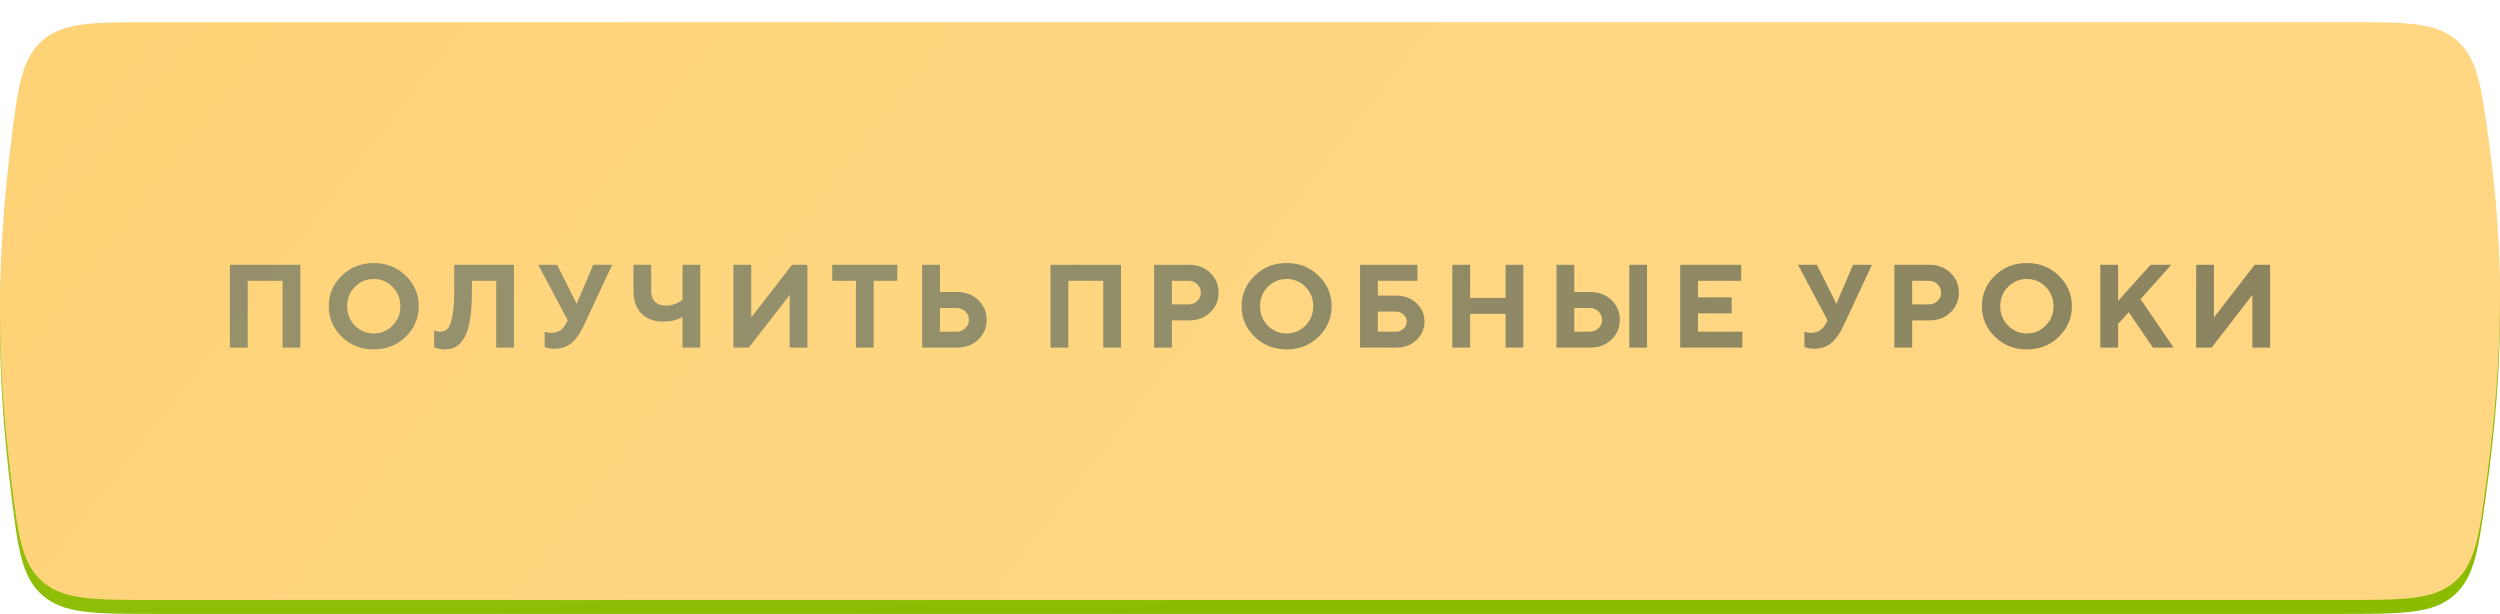
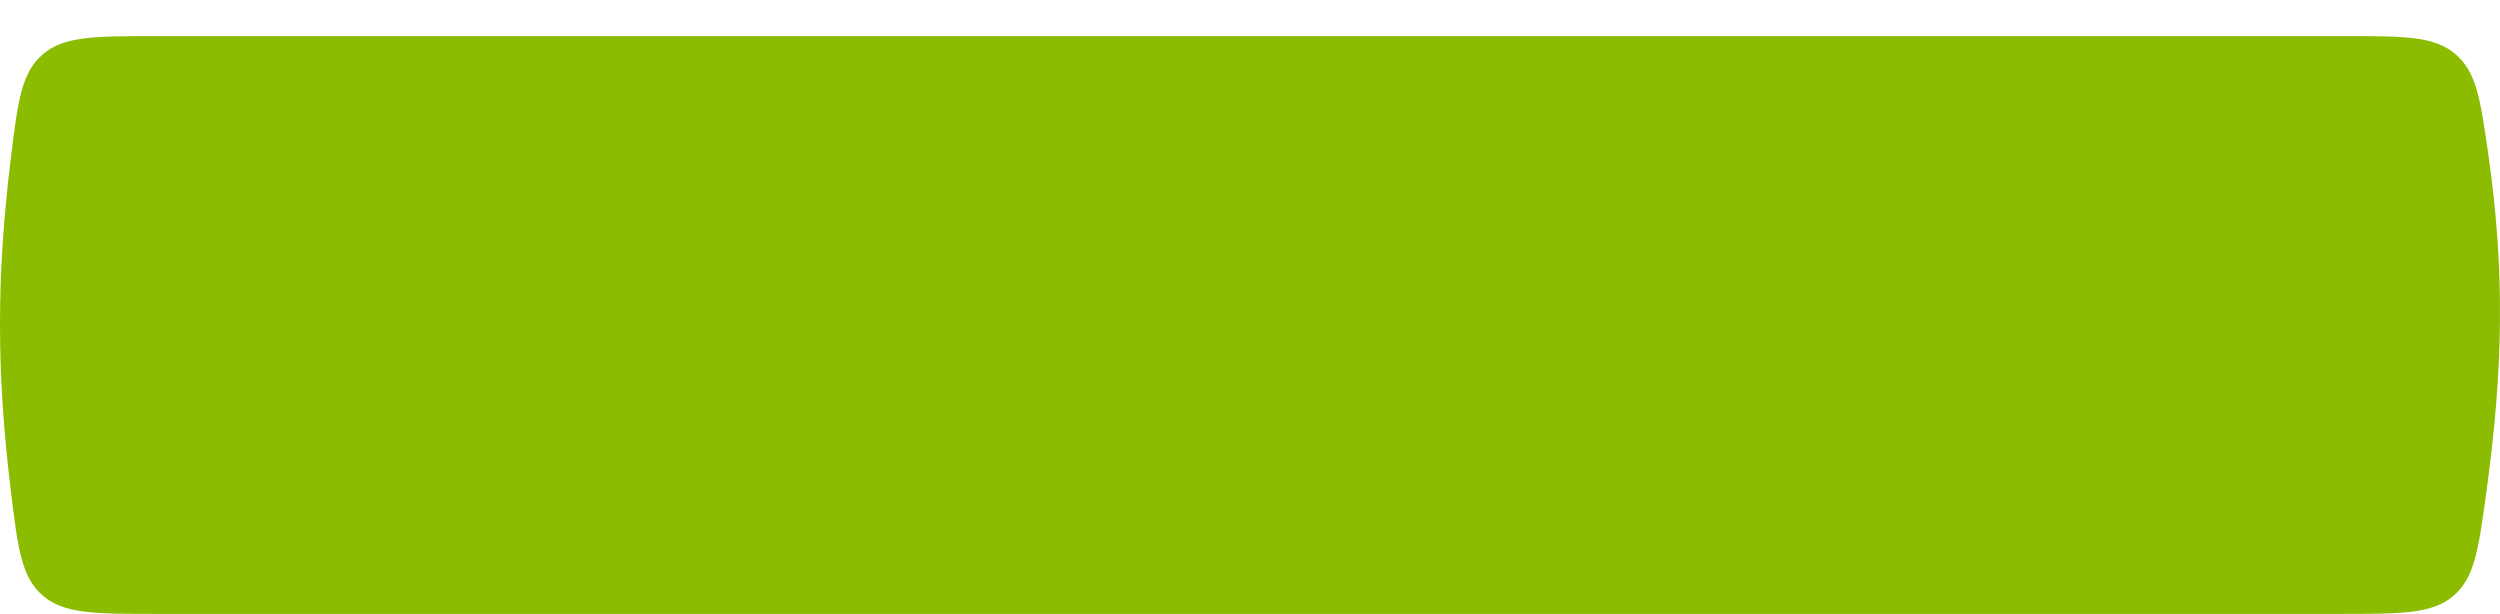
<svg xmlns="http://www.w3.org/2000/svg" width="338" height="83" viewBox="0 0 338 83" fill="none">
  <path d="M1.466 21.405C2.408 13.713 2.879 9.867 5.754 7.375C8.628 4.882 12.769 4.882 21.05 4.882H317.078C325.097 4.882 329.107 4.882 331.962 7.308C334.818 9.733 335.343 13.386 336.395 20.694C338.701 36.715 338.436 49.892 336.152 66.573C335.099 74.262 334.573 78.106 331.711 80.553C328.85 83 324.733 83 316.498 83H21.078C12.786 83 8.64 83 5.766 80.507C2.891 78.014 2.42 74.159 1.477 66.448C-0.483 50.424 -0.498 37.433 1.466 21.405Z" fill="#8BBC00" />
-   <path d="M1.466 21.405C2.408 13.713 2.879 9.867 5.754 7.375C8.628 4.882 12.769 4.882 21.05 4.882H317.078C325.097 4.882 329.107 4.882 331.962 7.308C334.818 9.733 335.343 13.386 336.395 20.694C338.701 36.715 338.436 49.892 336.152 66.573C335.099 74.262 334.573 78.106 331.711 80.553C328.85 83 324.733 83 316.498 83H21.078C12.786 83 8.64 83 5.766 80.507C2.891 78.014 2.42 74.159 1.477 66.448C-0.483 50.424 -0.498 37.433 1.466 21.405Z" fill="url(#paint0_radial_792_2)" fill-opacity="0.5" />
  <g filter="url(#filter0_ii_792_2)">
-     <path d="M1.471 16.485C2.413 8.811 2.884 4.974 5.724 2.487C8.565 0 12.652 0 20.825 0H317.351C325.318 0 329.3 0 332.127 2.439C334.955 4.879 335.461 8.555 336.474 15.909C338.673 31.856 338.41 44.992 336.233 61.593C335.218 69.329 334.71 73.197 331.878 75.657C329.045 78.118 324.955 78.118 316.777 78.118H20.853C12.669 78.118 8.577 78.118 5.736 75.63C2.896 73.142 2.425 69.296 1.482 61.603C-0.485 45.55 -0.5 32.542 1.471 16.485Z" fill="url(#paint1_linear_792_2)" />
-   </g>
-   <path opacity="0.5" d="M40.606 35.797V47H38.208V37.961H33.489V47H31.083V35.797H40.606ZM47.98 38.789C47.282 39.497 46.933 40.37 46.933 41.406C46.933 42.438 47.282 43.307 47.98 44.016C48.678 44.724 49.527 45.078 50.527 45.078C51.532 45.078 52.383 44.724 53.081 44.016C53.779 43.307 54.128 42.438 54.128 41.406C54.128 40.37 53.779 39.497 53.081 38.789C52.383 38.075 51.532 37.719 50.527 37.719C49.527 37.719 48.678 38.075 47.98 38.789ZM46.206 45.531C45.034 44.385 44.448 43.008 44.448 41.398C44.448 39.789 45.034 38.414 46.206 37.273C47.383 36.133 48.823 35.562 50.527 35.562C52.235 35.562 53.675 36.133 54.847 37.273C56.024 38.414 56.612 39.789 56.612 41.398C56.612 43.008 56.024 44.385 54.847 45.531C53.675 46.672 52.235 47.242 50.527 47.242C48.823 47.242 47.383 46.672 46.206 45.531ZM69.486 35.797V47H67.088V37.961H63.806V39.242C63.806 40.82 63.718 42.146 63.541 43.219C63.369 44.286 63.111 45.107 62.767 45.68C62.429 46.253 62.048 46.656 61.627 46.891C61.205 47.125 60.705 47.242 60.127 47.242C59.892 47.242 59.655 47.216 59.416 47.164C59.176 47.117 58.999 47.073 58.884 47.031L58.689 46.969V44.68C58.955 44.784 59.22 44.839 59.486 44.844C59.903 44.844 60.239 44.719 60.494 44.469C60.754 44.214 60.97 43.664 61.142 42.82C61.319 41.971 61.408 40.784 61.408 39.258V35.797H69.486ZM75.32 35.797L77.961 41.078L80.203 35.797H82.766L78.844 44.203C78.385 45.172 77.846 45.906 77.227 46.406C76.607 46.906 75.838 47.156 74.922 47.156C74.708 47.156 74.495 47.135 74.281 47.094C74.068 47.052 73.909 47.01 73.805 46.969L73.641 46.922V44.844C73.906 44.948 74.227 45 74.602 45C75.404 45 76.018 44.628 76.445 43.883L76.766 43.32L72.766 35.797H75.32ZM88.037 35.797V39.242C88.037 39.914 88.209 40.43 88.553 40.789C88.902 41.143 89.397 41.32 90.037 41.32C90.433 41.32 90.816 41.255 91.186 41.125C91.561 40.99 91.834 40.857 92.006 40.727L92.28 40.523V35.797H94.678V47H92.28V42.844C91.587 43.271 90.707 43.482 89.639 43.477C88.389 43.477 87.41 43.107 86.702 42.367C85.993 41.628 85.639 40.586 85.639 39.242V35.797H88.037ZM109.161 47H106.762V39.883L101.247 47H99.161V35.797H101.567V42.922L107.083 35.797H109.161V47ZM112.519 35.797H121.316V37.961H118.12V47H115.722V37.961H112.519V35.797ZM129.392 47H124.673V35.797H127.08V39.477H129.392C130.543 39.477 131.496 39.839 132.252 40.562C133.012 41.281 133.392 42.175 133.392 43.242C133.392 44.31 133.012 45.203 132.252 45.922C131.496 46.641 130.543 47 129.392 47ZM127.08 44.844H129.314C129.793 44.844 130.192 44.69 130.509 44.383C130.832 44.07 130.994 43.69 130.994 43.242C130.994 42.794 130.832 42.417 130.509 42.109C130.192 41.797 129.793 41.641 129.314 41.641H127.08V44.844ZM151.553 35.797V47H149.155V37.961H144.436V47H142.03V35.797H151.553ZM156.036 35.797H160.755C161.906 35.797 162.859 36.159 163.614 36.883C164.374 37.602 164.755 38.495 164.755 39.562C164.755 40.625 164.377 41.518 163.622 42.242C162.867 42.961 161.911 43.32 160.755 43.32H158.442V47H156.036V35.797ZM160.677 37.961H158.442V41.156H160.677C161.156 41.156 161.554 41.003 161.872 40.695C162.195 40.388 162.356 40.01 162.356 39.562C162.356 39.115 162.195 38.737 161.872 38.43C161.554 38.117 161.156 37.961 160.677 37.961ZM171.402 38.789C170.704 39.497 170.355 40.37 170.355 41.406C170.355 42.438 170.704 43.307 171.402 44.016C172.099 44.724 172.948 45.078 173.948 45.078C174.954 45.078 175.805 44.724 176.503 44.016C177.201 43.307 177.55 42.438 177.55 41.406C177.55 40.37 177.201 39.497 176.503 38.789C175.805 38.075 174.954 37.719 173.948 37.719C172.948 37.719 172.099 38.075 171.402 38.789ZM169.628 45.531C168.456 44.385 167.87 43.008 167.87 41.398C167.87 39.789 168.456 38.414 169.628 37.273C170.805 36.133 172.245 35.562 173.948 35.562C175.657 35.562 177.097 36.133 178.269 37.273C179.446 38.414 180.034 39.789 180.034 41.398C180.034 43.008 179.446 44.385 178.269 45.531C177.097 46.672 175.657 47.242 173.948 47.242C172.245 47.242 170.805 46.672 169.628 45.531ZM186.283 44.844H188.681C189.108 44.844 189.468 44.708 189.759 44.438C190.051 44.161 190.197 43.844 190.197 43.484C190.197 43.12 190.051 42.802 189.759 42.531C189.468 42.255 189.108 42.117 188.681 42.117H186.283V44.844ZM188.759 47H183.877V35.797H191.642V37.961H186.283V39.961H188.759C189.858 39.961 190.772 40.305 191.502 40.992C192.231 41.68 192.595 42.51 192.595 43.484C192.595 44.453 192.231 45.281 191.502 45.969C190.772 46.656 189.858 47 188.759 47ZM205.953 35.797V47H203.555V42.438H198.758V47H196.352V35.797H198.758V40.281H203.555V35.797H205.953ZM222.678 35.797V47H220.28V35.797H222.678ZM214.998 47H210.436V35.797H212.842V39.477H214.998C216.149 39.477 217.103 39.839 217.858 40.562C218.618 41.281 218.998 42.175 218.998 43.242C218.998 44.31 218.618 45.203 217.858 45.922C217.103 46.641 216.149 47 214.998 47ZM212.842 44.844H214.92C215.399 44.844 215.798 44.69 216.116 44.383C216.439 44.07 216.6 43.69 216.6 43.242C216.6 42.794 216.439 42.417 216.116 42.109C215.798 41.797 215.399 41.641 214.92 41.641H212.842V44.844ZM229.567 44.844H235.567V47H227.161V35.797H235.403V37.961H229.567V40.203H234.122V42.359H229.567V44.844ZM245.642 35.797L248.283 41.078L250.525 35.797H253.087L249.166 44.203C248.707 45.172 248.168 45.906 247.548 46.406C246.929 46.906 246.16 47.156 245.244 47.156C245.03 47.156 244.817 47.135 244.603 47.094C244.39 47.052 244.231 47.01 244.127 46.969L243.962 46.922V44.844C244.228 44.948 244.548 45 244.923 45C245.726 45 246.34 44.628 246.767 43.883L247.087 43.32L243.087 35.797H245.642ZM256.117 35.797H260.836C261.987 35.797 262.94 36.159 263.695 36.883C264.456 37.602 264.836 38.495 264.836 39.562C264.836 40.625 264.458 41.518 263.703 42.242C262.948 42.961 261.992 43.32 260.836 43.32H258.523V47H256.117V35.797ZM260.758 37.961H258.523V41.156H260.758C261.237 41.156 261.635 41.003 261.953 40.695C262.276 40.388 262.438 40.01 262.438 39.562C262.438 39.115 262.276 38.737 261.953 38.43C261.635 38.117 261.237 37.961 260.758 37.961ZM271.483 38.789C270.785 39.497 270.436 40.37 270.436 41.406C270.436 42.438 270.785 43.307 271.483 44.016C272.181 44.724 273.03 45.078 274.03 45.078C275.035 45.078 275.886 44.724 276.584 44.016C277.282 43.307 277.631 42.438 277.631 41.406C277.631 40.37 277.282 39.497 276.584 38.789C275.886 38.075 275.035 37.719 274.03 37.719C273.03 37.719 272.181 38.075 271.483 38.789ZM269.709 45.531C268.537 44.385 267.952 43.008 267.952 41.398C267.952 39.789 268.537 38.414 269.709 37.273C270.886 36.133 272.327 35.562 274.03 35.562C275.738 35.562 277.178 36.133 278.35 37.273C279.527 38.414 280.116 39.789 280.116 41.398C280.116 43.008 279.527 44.385 278.35 45.531C277.178 46.672 275.738 47.242 274.03 47.242C272.327 47.242 270.886 46.672 269.709 45.531ZM286.364 35.797V40.68L290.762 35.797H293.559L289.403 40.438L293.88 47H291.083L287.802 42.203L286.364 43.797V47H283.958V35.797H286.364ZM306.917 47H304.519V39.883L299.003 47H296.917V35.797H299.323V42.922L304.839 35.797H306.917V47Z" fill="url(#paint2_linear_792_2)" />
+     </g>
  <defs>
    <filter id="filter0_ii_792_2" x="0" y="0" width="338" height="81.115" filterUnits="userSpaceOnUse" color-interpolation-filters="sRGB">
      <feFlood flood-opacity="0" result="BackgroundImageFix" />
      <feBlend mode="normal" in="SourceGraphic" in2="BackgroundImageFix" result="shape" />
      <feColorMatrix in="SourceAlpha" type="matrix" values="0 0 0 0 0 0 0 0 0 0 0 0 0 0 0 0 0 0 127 0" result="hardAlpha" />
      <feOffset dy="2.997" />
      <feGaussianBlur stdDeviation="1.499" />
      <feComposite in2="hardAlpha" operator="arithmetic" k2="-1" k3="1" />
      <feColorMatrix type="matrix" values="0 0 0 0 1 0 0 0 0 1 0 0 0 0 1 0 0 0 0.15 0" />
      <feBlend mode="normal" in2="shape" result="effect1_innerShadow_792_2" />
      <feColorMatrix in="SourceAlpha" type="matrix" values="0 0 0 0 0 0 0 0 0 0 0 0 0 0 0 0 0 0 127 0" result="hardAlpha" />
      <feOffset />
      <feGaussianBlur stdDeviation="25.476" />
      <feComposite in2="hardAlpha" operator="arithmetic" k2="-1" k3="1" />
      <feColorMatrix type="matrix" values="0 0 0 0 1 0 0 0 0 1 0 0 0 0 1 0 0 0 0.44 0" />
      <feBlend mode="normal" in2="effect1_innerShadow_792_2" result="effect2_innerShadow_792_2" />
    </filter>
    <radialGradient id="paint0_radial_792_2" cx="0" cy="0" r="1" gradientUnits="userSpaceOnUse" gradientTransform="translate(103.104 19.471) rotate(-95.983) scale(71.448 301.489)">
      <stop stop-color="white" stop-opacity="0.26" />
      <stop offset="1" stop-color="white" stop-opacity="0" />
    </radialGradient>
    <linearGradient id="paint1_linear_792_2" x1="-116.019" y1="-126.27" x2="484.446" y2="338.296" gradientUnits="userSpaceOnUse">
      <stop offset="0.159" stop-color="#FED072" />
      <stop offset="0.381" stop-color="#FFD680" />
      <stop offset="0.818" stop-color="#FFD785" />
    </linearGradient>
    <linearGradient id="paint2_linear_792_2" x1="-15.904" y1="39.698" x2="288.51" y2="-32.984" gradientUnits="userSpaceOnUse">
      <stop offset="0.296" stop-color="#2B4D5B" />
      <stop offset="1" stop-color="#18323C" />
    </linearGradient>
  </defs>
</svg>